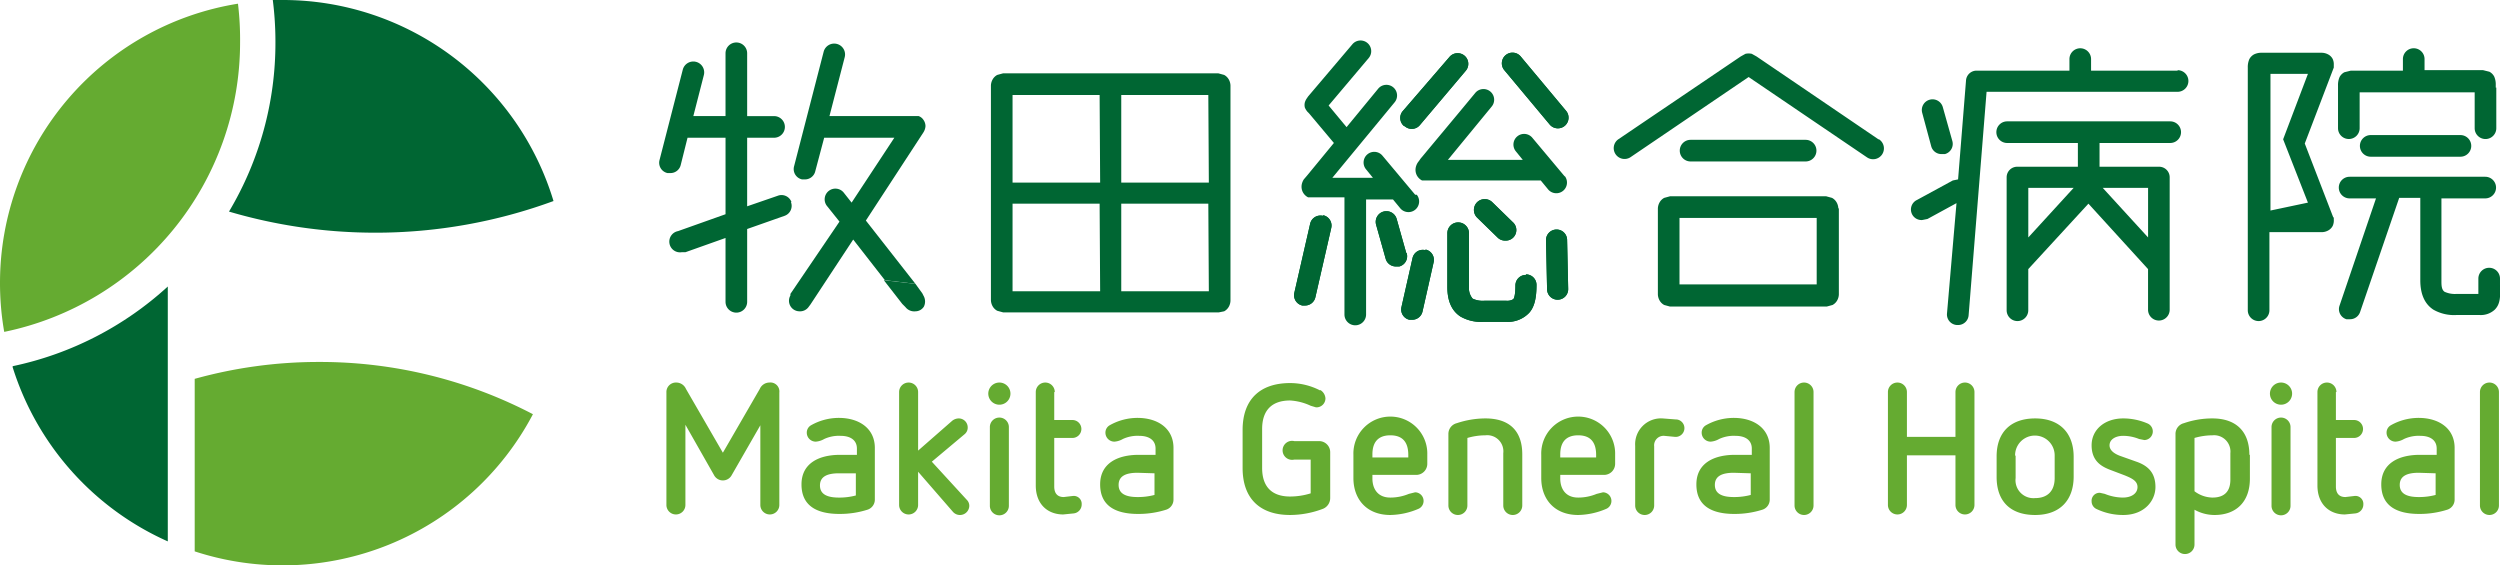
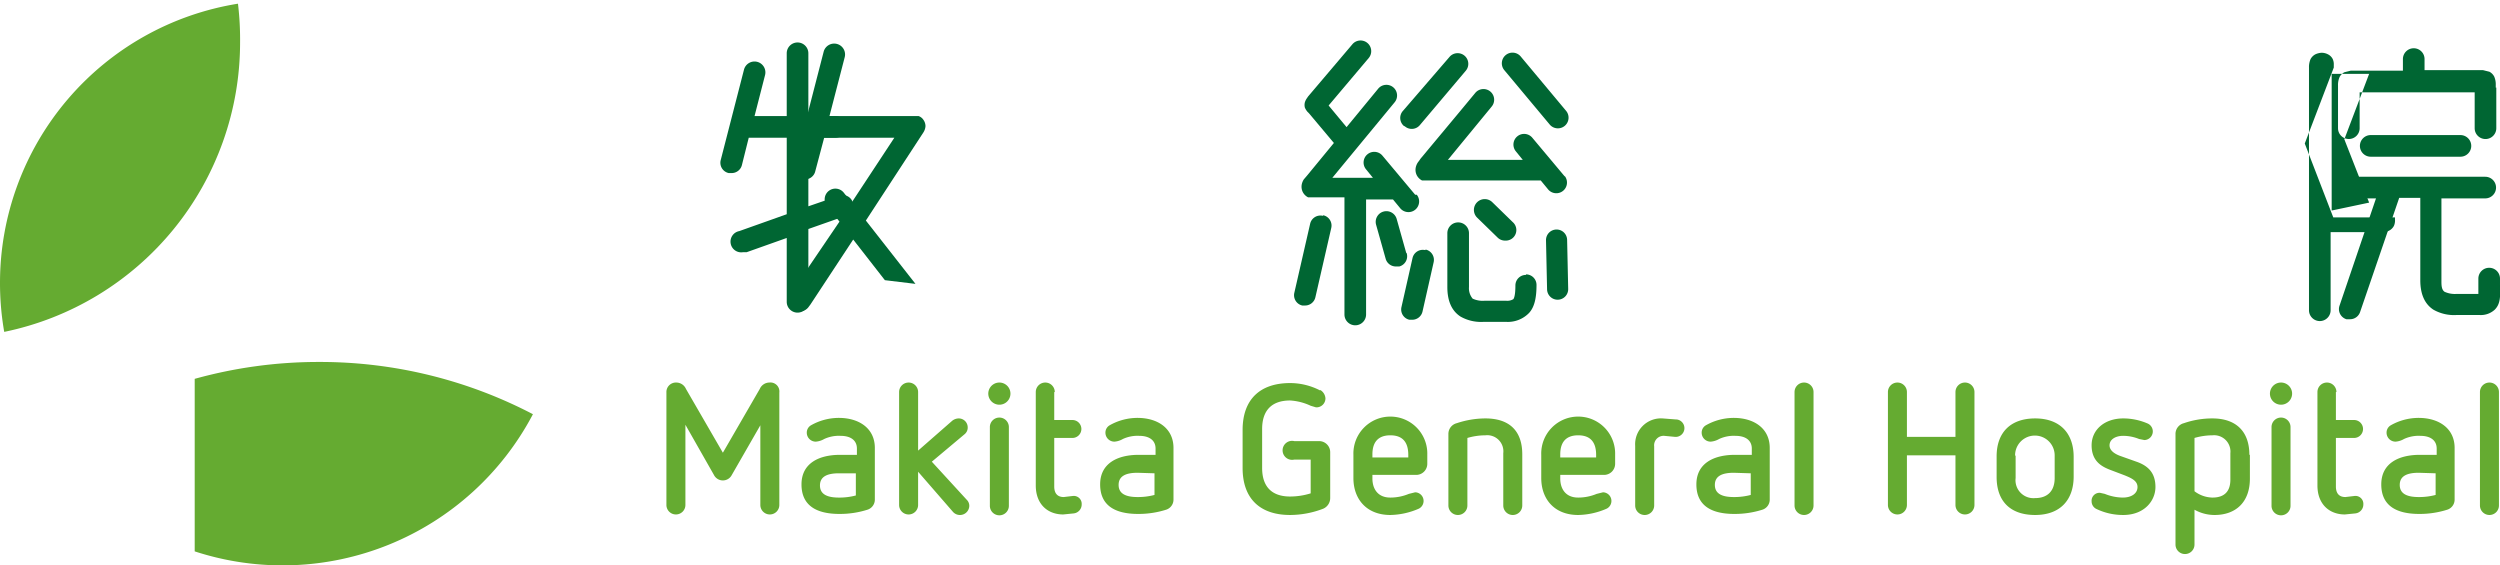
<svg xmlns="http://www.w3.org/2000/svg" width="442.184" height="100" viewBox="0 0 442.184 100">
  <defs>
    <clipPath id="a">
      <path fill="none" d="M0 0h442.184v100H0z" />
    </clipPath>
  </defs>
  <g clip-path="url(#a)">
-     <path d="M2.24 64.956a50.117 50.117 0 0 0 27.438 30.8V50.677A58.423 58.423 0 0 1 2.24 64.769zM48.25 0a58.982 58.982 0 0 1 .467 7.466 58.236 58.236 0 0 1-8.213 29.958 91.461 91.461 0 0 0 25.852 3.733 91.367 91.367 0 0 0 31.545-5.6A50.023 50.023 0 0 0 50.023 0z" fill="#063" />
    <path d="M0 50.023a50.3 50.3 0 0 0 .747 8.679A52.263 52.263 0 0 0 42.464 7.466a52.731 52.731 0 0 0-.373-6.813A50.023 50.023 0 0 0 0 50.023m56.463 13.999a81.754 81.754 0 0 0-22.025 2.986v30.514a50.023 50.023 0 0 0 59.823-24.261 81.288 81.288 0 0 0-37.8-9.239m81.383 5.413v19.879a1.68 1.68 0 1 1-3.36 0V75.222l-5.04 8.773a1.773 1.773 0 0 1-3.173 0l-5.04-8.866v14.185a1.68 1.68 0 1 1-3.36 0V69.435a1.68 1.68 0 0 1 1.773-1.773 1.867 1.867 0 0 1 1.68 1.12l6.533 11.293 6.533-11.293a1.867 1.867 0 0 1 1.68-1.12 1.587 1.587 0 0 1 1.773 1.773m16.893 9.8v9.146a1.867 1.867 0 0 1-1.307 1.773 16.145 16.145 0 0 1-4.946.747c-4.106 0-6.72-1.493-6.72-5.226s3.08-5.226 6.813-5.226h2.988v-1.12c0-1.307-.933-2.24-2.893-2.24a6.159 6.159 0 0 0-2.893.56 3.453 3.453 0 0 1-1.493.467 1.587 1.587 0 0 1-1.587-1.587 1.493 1.493 0 0 1 .747-1.307 9.986 9.986 0 0 1 4.946-1.307c3.453 0 6.346 1.773 6.346 5.32m-6.347 4.48c-2.053 0-3.36.56-3.36 2.147s1.307 2.147 3.36 2.147a11.386 11.386 0 0 0 2.986-.373v-3.921zm13.999-14.373v10.359l5.973-5.226a1.866 1.866 0 0 1 1.213-.467 1.587 1.587 0 0 1 1.587 1.587 1.493 1.493 0 0 1-.56 1.213l-5.787 4.854 6.16 6.72a1.493 1.493 0 0 1 .467 1.12 1.653 1.653 0 0 1-2.893 1.027l-6.16-7.093v5.88a1.68 1.68 0 0 1-3.36 0V69.342a1.68 1.68 0 1 1 3.36 0m16.333.28a1.96 1.96 0 1 1-1.96-1.96 1.96 1.96 0 0 1 1.96 1.96m-.28 5.973v13.812a1.681 1.681 0 1 1-3.36 0V75.595a1.681 1.681 0 1 1 3.36 0m8.025-6.253v4.946h3.173a1.587 1.587 0 1 1 0 3.173h-3.173v8.586c0 1.307.653 1.867 1.68 1.867l1.587-.187a1.4 1.4 0 0 1 1.587 1.493 1.587 1.587 0 0 1-1.4 1.587l-1.867.187c-2.706 0-4.853-1.773-4.853-5.133V69.342a1.68 1.68 0 1 1 3.36 0m20.998 9.893v9.146a1.867 1.867 0 0 1-1.307 1.773 16.145 16.145 0 0 1-4.946.747c-4.106 0-6.72-1.493-6.72-5.226s3.08-5.226 6.813-5.226h2.988v-1.12c0-1.307-.933-2.24-2.893-2.24a6.159 6.159 0 0 0-2.893.56 3.453 3.453 0 0 1-1.493.467 1.587 1.587 0 0 1-1.587-1.587 1.493 1.493 0 0 1 .747-1.307 9.986 9.986 0 0 1 4.946-1.307c3.453 0 6.346 1.773 6.346 5.32m-6.346 4.386c-2.053 0-3.36.56-3.36 2.147s1.307 2.147 3.36 2.147a11.386 11.386 0 0 0 2.986-.373v-3.827zm32.29-14.653a1.867 1.867 0 0 1 .933 1.493 1.587 1.587 0 0 1-1.68 1.587l-.933-.28a9.893 9.893 0 0 0-3.64-.933c-3.266 0-4.946 1.773-4.946 5.04v6.906c0 3.266 1.68 5.04 4.946 5.04a12.226 12.226 0 0 0 3.64-.56v-5.974h-2.893a1.68 1.68 0 1 1 0-3.266h4.386a1.96 1.96 0 0 1 1.96 1.96V88.1a2.053 2.053 0 0 1-1.213 1.867 16.426 16.426 0 0 1-5.88 1.12c-5.32 0-8.4-2.893-8.4-8.306v-6.72c0-5.506 3.173-8.306 8.4-8.306a11.573 11.573 0 0 1 5.32 1.307m18.946 11.386v1.587a1.96 1.96 0 0 1-2.053 1.96h-7.653v.653c0 1.68.84 3.36 3.173 3.36a8.493 8.493 0 0 0 3.266-.653l1.12-.28a1.529 1.529 0 0 1 .653 2.893 13.159 13.159 0 0 1-5.04 1.12c-4.2 0-6.533-2.8-6.533-6.533v-4.107a6.537 6.537 0 1 1 13.066 0m-9.706-.093v.56h6.346v-.467c0-2.147-.933-3.453-3.173-3.453s-3.173 1.307-3.173 3.36m26.506-.001v9.054a1.68 1.68 0 0 1-3.36 0v-9.24a2.856 2.856 0 0 0-3.173-3.173 11.386 11.386 0 0 0-3.173.467v11.946a1.68 1.68 0 1 1-3.36 0V76.714a1.96 1.96 0 0 1 1.493-1.867 16.145 16.145 0 0 1 5.04-.84c4.293 0 6.533 2.24 6.533 6.346m16.425.095v1.587a1.96 1.96 0 0 1-2.053 1.96h-7.653v.653c0 1.68.84 3.36 3.173 3.36a8.492 8.492 0 0 0 3.266-.653l1.12-.28a1.529 1.529 0 0 1 .653 2.893 13.159 13.159 0 0 1-5.04 1.12c-4.2 0-6.533-2.8-6.533-6.533v-4.107a6.537 6.537 0 1 1 13.066 0m-9.706-.093v.56h6.346v-.467c0-2.147-.933-3.453-3.173-3.453s-3.173 1.307-3.173 3.36m20.626-6.16a1.548 1.548 0 0 1-.28 3.08l-1.96-.187a1.68 1.68 0 0 0-1.773 1.867v10.454a1.68 1.68 0 1 1-3.36 0V78.861a4.573 4.573 0 0 1 4.853-4.853l2.427.187m16.519 5.04v9.146a1.867 1.867 0 0 1-1.307 1.773 16.146 16.146 0 0 1-4.946.747c-4.106 0-6.72-1.493-6.72-5.226s3.08-5.226 6.813-5.226h2.988v-1.12c0-1.307-.933-2.24-2.893-2.24a6.159 6.159 0 0 0-2.893.56 3.453 3.453 0 0 1-1.493.467 1.587 1.587 0 0 1-1.587-1.587 1.493 1.493 0 0 1 .747-1.307 9.986 9.986 0 0 1 4.946-1.307c3.453 0 6.346 1.773 6.346 5.32m-6.346 4.386c-2.053 0-3.36.56-3.36 2.147s1.307 2.147 3.36 2.147a11.386 11.386 0 0 0 2.986-.373v-3.827zm14.092-14.279v20.065a1.68 1.68 0 1 1-3.36 0V69.342a1.68 1.68 0 1 1 3.36 0m28.464 0v19.972a1.68 1.68 0 0 1-3.36 0v-8.773h-8.586v8.773a1.68 1.68 0 0 1-3.36 0V69.342a1.68 1.68 0 1 1 3.36 0v7.933h8.586v-7.933a1.68 1.68 0 0 1 3.36 0m17.546 11.386v3.546c0 4.2-2.427 6.813-6.813 6.813s-6.813-2.427-6.813-6.72v-3.639c0-4.293 2.52-6.72 6.813-6.72s6.813 2.52 6.813 6.813m-10.266-.187v3.92a3.173 3.173 0 0 0 3.453 3.546c2.147 0 3.453-1.213 3.453-3.546v-4.013a3.5 3.5 0 0 0-7 0m23.519-5.6a1.529 1.529 0 0 1-.653 2.893l-.933-.187a7.56 7.56 0 0 0-2.8-.56c-1.4 0-2.427.653-2.427 1.68s1.12 1.587 1.867 1.867l2.893 1.027c2.147.747 3.36 2.053 3.36 4.48s-1.96 4.946-5.693 4.946a10.826 10.826 0 0 1-4.666-1.027 1.493 1.493 0 0 1-.933-1.4 1.4 1.4 0 0 1 1.493-1.493l.84.187a8.68 8.68 0 0 0 3.173.653c1.587 0 2.613-.747 2.613-1.867s-1.12-1.587-2.24-2.053l-2.706-1.027c-1.4-.56-3.173-1.493-3.173-4.293s2.333-4.76 5.6-4.76a10.919 10.919 0 0 1 4.386.933m18.011 5.508v4.2c0 4.2-2.52 6.44-6.253 6.44a7.279 7.279 0 0 1-3.546-.933v6.16a1.68 1.68 0 0 1-3.36 0v-19.6a1.96 1.96 0 0 1 1.493-1.867 15.306 15.306 0 0 1 5.04-.84c4.013 0 6.533 2.147 6.533 6.44m-9.706-2.986v9.426a5.413 5.413 0 0 0 3.173 1.12c2.147 0 3.173-1.12 3.173-3.173v-4.667a2.893 2.893 0 0 0-3.173-3.173 11.573 11.573 0 0 0-3.173.467m17.265-7.84a1.96 1.96 0 1 1-1.96-1.96 1.96 1.96 0 0 1 1.96 1.96m-.28 5.973v13.812a1.681 1.681 0 1 1-3.36 0V75.595a1.681 1.681 0 1 1 3.36 0m8.026-6.253v4.946h3.173a1.587 1.587 0 1 1 0 3.173h-3.173v8.586c0 1.307.653 1.867 1.68 1.867l1.587-.187a1.4 1.4 0 0 1 1.587 1.493 1.587 1.587 0 0 1-1.4 1.587l-1.867.187c-2.706 0-4.853-1.773-4.853-5.133V69.342a1.68 1.68 0 1 1 3.36 0m20.904 9.893v9.146a1.867 1.867 0 0 1-1.307 1.773 16.146 16.146 0 0 1-4.946.747c-4.106 0-6.72-1.493-6.72-5.226s3.08-5.226 6.813-5.226h2.988v-1.12c0-1.307-.933-2.24-2.893-2.24a6.159 6.159 0 0 0-2.893.56 3.453 3.453 0 0 1-1.493.467 1.587 1.587 0 0 1-1.587-1.587 1.493 1.493 0 0 1 .747-1.307 9.986 9.986 0 0 1 4.946-1.307c3.453 0 6.346 1.773 6.346 5.32m-6.346 4.386c-2.053 0-3.36.56-3.36 2.147s1.307 2.147 3.36 2.147a11.386 11.386 0 0 0 2.986-.373v-3.827zm14.185-14.279v20.065a1.68 1.68 0 1 1-3.36 0V69.342a1.68 1.68 0 1 1 3.36 0" fill="#65ab31" />
-     <path d="M341.577 25.852a1.866 1.866 0 0 0 1.867 1.4h.56a1.866 1.866 0 0 0 1.307-2.333l-1.68-5.973a1.891 1.891 0 1 0-3.64 1.027zm42.276-4.387h-28.837a1.913 1.913 0 1 0 0 3.826h12.506v4.2h-10.733a1.867 1.867 0 0 0-1.867 1.867v23.518a1.913 1.913 0 0 0 3.826 0v-7.28l10.639-11.573 10.546 11.573v7.186a1.913 1.913 0 1 0 3.826 0V31.358a1.867 1.867 0 0 0-1.867-1.867h-10.539v-4.2h12.5a1.913 1.913 0 0 0 0-3.826m-25.1 11.759h8.026l-8.026 8.773zm13.159 0h8.026v8.773z" fill="#063" />
-     <path d="M385.161 12.505h-15.306v-2.053a1.913 1.913 0 0 0-3.826 0v2.053H349.79a1.867 1.867 0 0 0-2.057 1.774l-1.4 17.452-.933.187-6.346 3.453a1.867 1.867 0 0 0 .933 3.546l.933-.187 5.133-2.8-1.68 19.505a1.867 1.867 0 0 0 1.773 2.053h.187a1.867 1.867 0 0 0 1.867-1.773l3.173-39.477h33.784a1.913 1.913 0 1 0 0-3.826m-167.518 2.707a2.333 2.333 0 0 0-.28-1.027 2.053 2.053 0 0 0-.84-.84l-1.027-.28h-38.077l-1.027.28a2.053 2.053 0 0 0-.84.84 2.334 2.334 0 0 0-.28 1.027v37.984a2.334 2.334 0 0 0 .28 1.027 2.053 2.053 0 0 0 .84.84l1.027.28h38.171l.933-.187a2.053 2.053 0 0 0 .84-.84 2.333 2.333 0 0 0 .28-1.027zm-23.052 36.4h-15.493V36.024h15.4zm0-19.225h-15.493V16.798h15.4zm19.225 19.225H198.32V36.024h15.4zm0-19.225H198.32V16.798h15.4zm105.554-3.736a1.913 1.913 0 0 0 0-3.826H299.02a1.913 1.913 0 0 0 0 3.826zm5.786 8.307a2.332 2.332 0 0 0-.28-1.027 2.053 2.053 0 0 0-.84-.84l-1.027-.28h-27.624l-1.027.28a2.053 2.053 0 0 0-.84.84 2.333 2.333 0 0 0-.28 1.027v15.212a2.333 2.333 0 0 0 .28 1.027 2.053 2.053 0 0 0 .84.84l1.027.28h27.718l1.027-.28a2.053 2.053 0 0 0 .84-.84 2.334 2.334 0 0 0 .28-1.027V36.865zm-3.826 13.439H297.06v-11.76h24.265z" fill="#063" />
-     <path d="M332.244 24.639L310.685 9.986l-.84-.467a2.613 2.613 0 0 0-1.12 0l-.84.467-21.651 14.653a1.916 1.916 0 0 0 2.147 3.173l20.905-14.188 20.908 14.188a1.916 1.916 0 1 0 2.147-3.173m-83.624 20.064l-1.68-5.973a1.891 1.891 0 1 0-3.64 1.027l1.68 5.973a1.866 1.866 0 0 0 1.867 1.4h.56a1.867 1.867 0 0 0 1.307-2.333m20.158-34.811a1.888 1.888 0 0 0-2.893 2.427l8.026 9.613a1.888 1.888 0 1 0 2.893-2.427zm6.346 30.611a1.867 1.867 0 0 0-1.866 1.96l.187 8.586a1.867 1.867 0 0 0 1.867 1.867 1.867 1.867 0 0 0 1.867-1.96l-.187-8.586a1.866 1.866 0 0 0-1.96-1.867m-8.96 1.96a1.867 1.867 0 0 0 1.307-3.266l-3.64-3.546a1.914 1.914 0 0 0-2.706 2.706l3.64 3.546a1.867 1.867 0 0 0 1.307.56m-17.734-20.251a1.867 1.867 0 0 0 2.707-.187l8.119-9.613a1.888 1.888 0 0 0-2.893-2.427l-8.213 9.519a1.866 1.866 0 0 0 .187 2.706M233.971 38.17a1.867 1.867 0 0 0-2.24 1.4l-2.8 12.226a1.867 1.867 0 0 0 1.4 2.24h.467a1.867 1.867 0 0 0 1.867-1.493l2.8-12.226a1.867 1.867 0 0 0-1.4-2.24m18.015 6.16a1.867 1.867 0 0 0-2.24 1.4l-1.96 8.679a1.867 1.867 0 0 0 1.4 2.24h.467a1.867 1.867 0 0 0 1.867-1.493l1.96-8.679a1.867 1.867 0 0 0-1.4-2.24m17.728 4.479a1.867 1.867 0 0 0-1.867 1.867c0 1.867-.28 2.333-.373 2.427a2.053 2.053 0 0 1-1.213.28h-3.92a4.2 4.2 0 0 1-2.053-.373 2.864 2.864 0 0 1-.653-2.053V41.25a1.913 1.913 0 0 0-3.826 0v9.519c0 2.427.747 4.2 2.333 5.226a7.373 7.373 0 0 0 4.106.933h3.92a5.226 5.226 0 0 0 4.106-1.587c.933-1.027 1.307-2.613 1.307-4.946a1.867 1.867 0 0 0-1.867-1.867" fill="#063" />
    <path d="M248.717 44.703l-1.68-5.973a1.891 1.891 0 1 0-3.64 1.027l1.68 5.973a1.866 1.866 0 0 0 1.867 1.4h.56a1.867 1.867 0 0 0 1.307-2.333m20.158-34.811a1.888 1.888 0 0 0-2.893 2.427l8.026 9.613a1.888 1.888 0 1 0 2.893-2.427zm6.346 30.611a1.867 1.867 0 0 0-1.866 1.96l.187 8.586a1.867 1.867 0 0 0 1.867 1.867 1.867 1.867 0 0 0 1.867-1.96l-.187-8.586a1.866 1.866 0 0 0-1.96-1.867m-8.96 1.96a1.867 1.867 0 0 0 1.307-3.266l-3.64-3.546a1.914 1.914 0 0 0-2.706 2.706l3.64 3.546a1.867 1.867 0 0 0 1.307.56m-17.734-20.251a1.867 1.867 0 0 0 2.707-.187l8.119-9.613a1.888 1.888 0 0 0-2.893-2.427l-8.213 9.519a1.866 1.866 0 0 0 .187 2.706M233.971 38.17a1.867 1.867 0 0 0-2.24 1.4l-2.8 12.226a1.867 1.867 0 0 0 1.4 2.24h.467a1.867 1.867 0 0 0 1.867-1.493l2.8-12.226a1.867 1.867 0 0 0-1.4-2.24m18.015 6.16a1.867 1.867 0 0 0-2.24 1.4l-1.96 8.679a1.867 1.867 0 0 0 1.4 2.24h.467a1.867 1.867 0 0 0 1.867-1.493l1.96-8.679a1.867 1.867 0 0 0-1.4-2.24m17.728 4.479a1.867 1.867 0 0 0-1.867 1.867c0 1.867-.28 2.333-.373 2.427a2.053 2.053 0 0 1-1.213.28h-3.92a4.2 4.2 0 0 1-2.053-.373 2.864 2.864 0 0 1-.653-2.053V41.25a1.913 1.913 0 0 0-3.826 0v9.519c0 2.427.747 4.2 2.333 5.226a7.373 7.373 0 0 0 4.106.933h3.92a5.226 5.226 0 0 0 4.106-1.587c.933-1.027 1.307-2.613 1.307-4.946a1.867 1.867 0 0 0-1.867-1.867m6.906-17.263l-5.786-6.906a1.888 1.888 0 1 0-2.893 2.427l1.213 1.493H256.09l7.746-9.426a1.888 1.888 0 0 0-2.893-2.427l-2.706 3.266-7 8.4-.187.28-.28.373a2.614 2.614 0 0 0-.373.933 2.146 2.146 0 0 0 .187 1.307 2.146 2.146 0 0 0 .933.933h21l1.307 1.587a1.888 1.888 0 1 0 2.893-2.427" fill="#063" />
    <path d="M250.303 34.438l-5.786-6.906a1.888 1.888 0 0 0-2.893 2.427l1.213 1.493h-7.186l11.013-13.346a1.888 1.888 0 1 0-2.893-2.427l-5.6 6.809-3.173-3.826 7.093-8.4a1.888 1.888 0 1 0-2.893-2.427l-7.84 9.239-.187.28a2.52 2.52 0 0 0-.373.747 1.867 1.867 0 0 0 0 .933 2.893 2.893 0 0 0 .467.747l.28.28 4.386 5.226-4.76 5.786-.56.653a2.613 2.613 0 0 0-.373.933 2.147 2.147 0 0 0 .187 1.307 2.146 2.146 0 0 0 .933.933h6.44v20.724a1.913 1.913 0 1 0 3.826 0V35.278h4.76l1.307 1.587a1.888 1.888 0 0 0 2.893-2.426m191.599 15.865v-1.027a1.913 1.913 0 0 0-3.826 0v2.707h-3.826a4.386 4.386 0 0 1-2.146-.373c-.56-.373-.56-1.213-.56-1.96v-14.56h7.746a1.913 1.913 0 1 0 0-3.826h-23.986a1.913 1.913 0 0 0 0 3.826h4.666l-6.44 18.945a1.867 1.867 0 0 0 1.211 2.429h.653a1.867 1.867 0 0 0 1.773-1.307l6.906-20.159h3.733v14.558c0 2.427.747 4.2 2.333 5.226a7.373 7.373 0 0 0 4.106.933h4.013a3.64 3.64 0 0 0 2.706-.933c1.027-1.027 1.027-2.333.933-4.573m-22.859-26.318a1.913 1.913 0 0 0 0 3.826h15.866a1.913 1.913 0 0 0 0-3.826z" fill="#063" />
-     <path d="M441.433 15.489v-.467a3.453 3.453 0 0 0-.28-1.493 2.053 2.053 0 0 0-.84-.84l-1.12-.28h-10.355v-1.96a1.913 1.913 0 1 0-3.826 0v2.053h-9.239l-1.12.28a2.053 2.053 0 0 0-.84.84 3.453 3.453 0 0 0-.28 1.493v7.559a1.913 1.913 0 0 0 3.826 0v-6.342h20.345v6.346a1.913 1.913 0 0 0 3.826 0v-7.189zm-28.74 22.962l-5.04-13.066 5.133-13.439v-.467a2.24 2.24 0 0 0-.187-1.027 1.866 1.866 0 0 0-.84-.84 2.426 2.426 0 0 0-1.12-.28h-10.825a2.987 2.987 0 0 0-1.12.28 2.053 2.053 0 0 0-.84.84 3.454 3.454 0 0 0-.28 1.493v42.93a1.913 1.913 0 1 0 3.826 0V41.064h9.239a2.427 2.427 0 0 0 1.12-.28 1.96 1.96 0 0 0 .84-.84 2.333 2.333 0 0 0 .187-1.12v-.373m-11.2-1.213V13.066h6.626l-4.386 11.573 4.386 11.2zm-261.595-1.494a1.867 1.867 0 0 0-2.426-1.12l-5.413 1.867V24.363h4.76a1.913 1.913 0 1 0 0-3.826h-4.76V9.426a1.913 1.913 0 0 0-3.826 0v11.106h-5.693l1.867-7.28a1.924 1.924 0 0 0-3.733-.933l-4.106 15.959a1.867 1.867 0 0 0 1.4 2.333h.467a1.867 1.867 0 0 0 1.867-1.4l1.213-4.853h6.72v13.533l-8.4 2.986a1.895 1.895 0 0 0 .653 3.733h.653l7.093-2.52v11.293a1.913 1.913 0 1 0 3.826 0V40.504l6.626-2.333a1.867 1.867 0 0 0 1.12-2.427" fill="#063" />
+     <path d="M441.433 15.489v-.467a3.453 3.453 0 0 0-.28-1.493 2.053 2.053 0 0 0-.84-.84l-1.12-.28h-10.355v-1.96a1.913 1.913 0 1 0-3.826 0v2.053h-9.239l-1.12.28a2.053 2.053 0 0 0-.84.84 3.453 3.453 0 0 0-.28 1.493v7.559a1.913 1.913 0 0 0 3.826 0v-6.342h20.345v6.346a1.913 1.913 0 0 0 3.826 0v-7.189zm-28.74 22.962l-5.04-13.066 5.133-13.439v-.467a2.24 2.24 0 0 0-.187-1.027 1.866 1.866 0 0 0-.84-.84 2.426 2.426 0 0 0-1.12-.28a2.987 2.987 0 0 0-1.12.28 2.053 2.053 0 0 0-.84.84 3.454 3.454 0 0 0-.28 1.493v42.93a1.913 1.913 0 1 0 3.826 0V41.064h9.239a2.427 2.427 0 0 0 1.12-.28 1.96 1.96 0 0 0 .84-.84 2.333 2.333 0 0 0 .187-1.12v-.373m-11.2-1.213V13.066h6.626l-4.386 11.573 4.386 11.2zm-261.595-1.494a1.867 1.867 0 0 0-2.426-1.12l-5.413 1.867V24.363h4.76a1.913 1.913 0 1 0 0-3.826h-4.76V9.426a1.913 1.913 0 0 0-3.826 0v11.106h-5.693l1.867-7.28a1.924 1.924 0 0 0-3.733-.933l-4.106 15.959a1.867 1.867 0 0 0 1.4 2.333h.467a1.867 1.867 0 0 0 1.867-1.4l1.213-4.853h6.72v13.533l-8.4 2.986a1.895 1.895 0 0 0 .653 3.733h.653l7.093-2.52v11.293a1.913 1.913 0 1 0 3.826 0V40.504l6.626-2.333a1.867 1.867 0 0 0 1.12-2.427" fill="#063" />
    <path d="M156.509 49.556l-5.6-7.186-7.559 11.48-.28.373a1.867 1.867 0 0 1-1.68.84 1.864 1.864 0 0 1-1.587-2.8v-.28l8.679-12.786-2.24-2.8a1.895 1.895 0 0 1 2.986-2.333l1.4 1.773 7.56-11.479h-12.412l-1.587 5.973a1.867 1.867 0 0 1-1.867 1.4h-.467a1.867 1.867 0 0 1-1.4-2.333l5.228-20.248a1.924 1.924 0 0 1 3.733.933l-2.706 10.449h15.772a1.68 1.68 0 0 1 .84.653 1.96 1.96 0 0 1 .373 1.12 2.333 2.333 0 0 1-.373 1.12L153.149 39.01l8.773 11.2" fill="#063" />
-     <path d="M161.923 50.21l1.213 1.68.187.373a2.053 2.053 0 0 1 .093 1.96 1.773 1.773 0 0 1-1.493.84 1.96 1.96 0 0 1-1.773-.747l-.56-.56-3.267-4.199" fill="#063" />
  </g>
</svg>